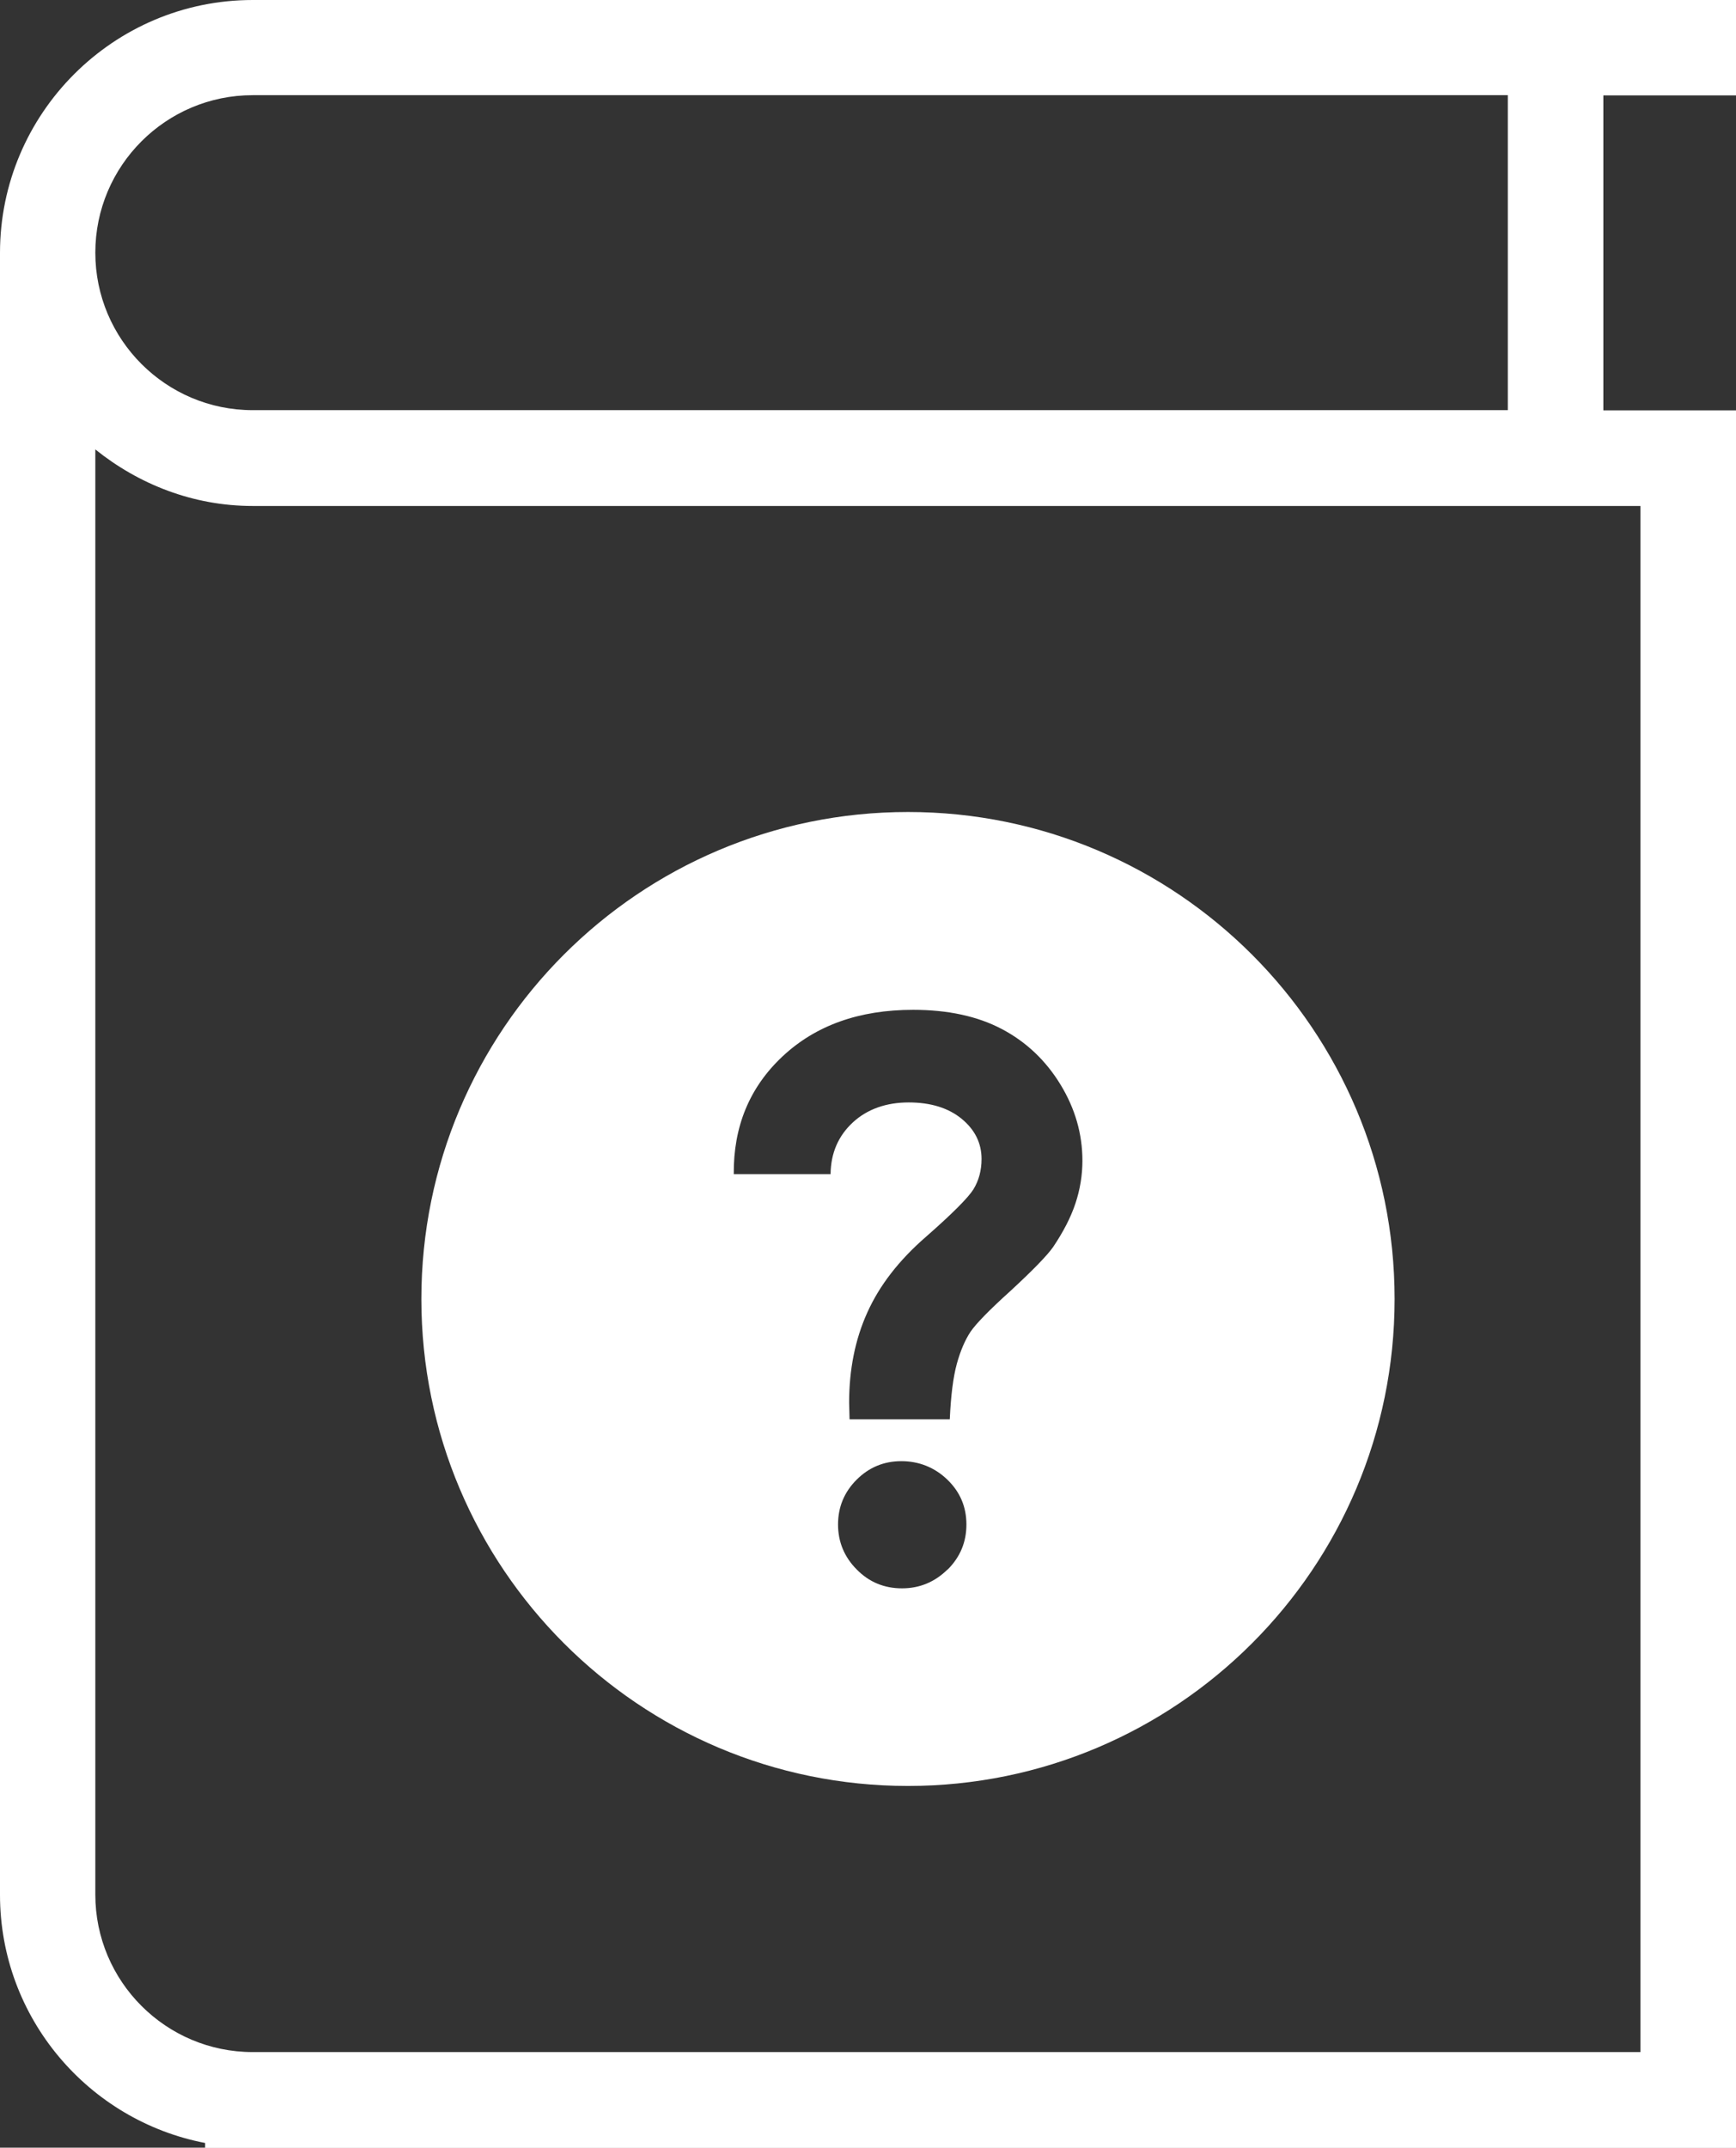
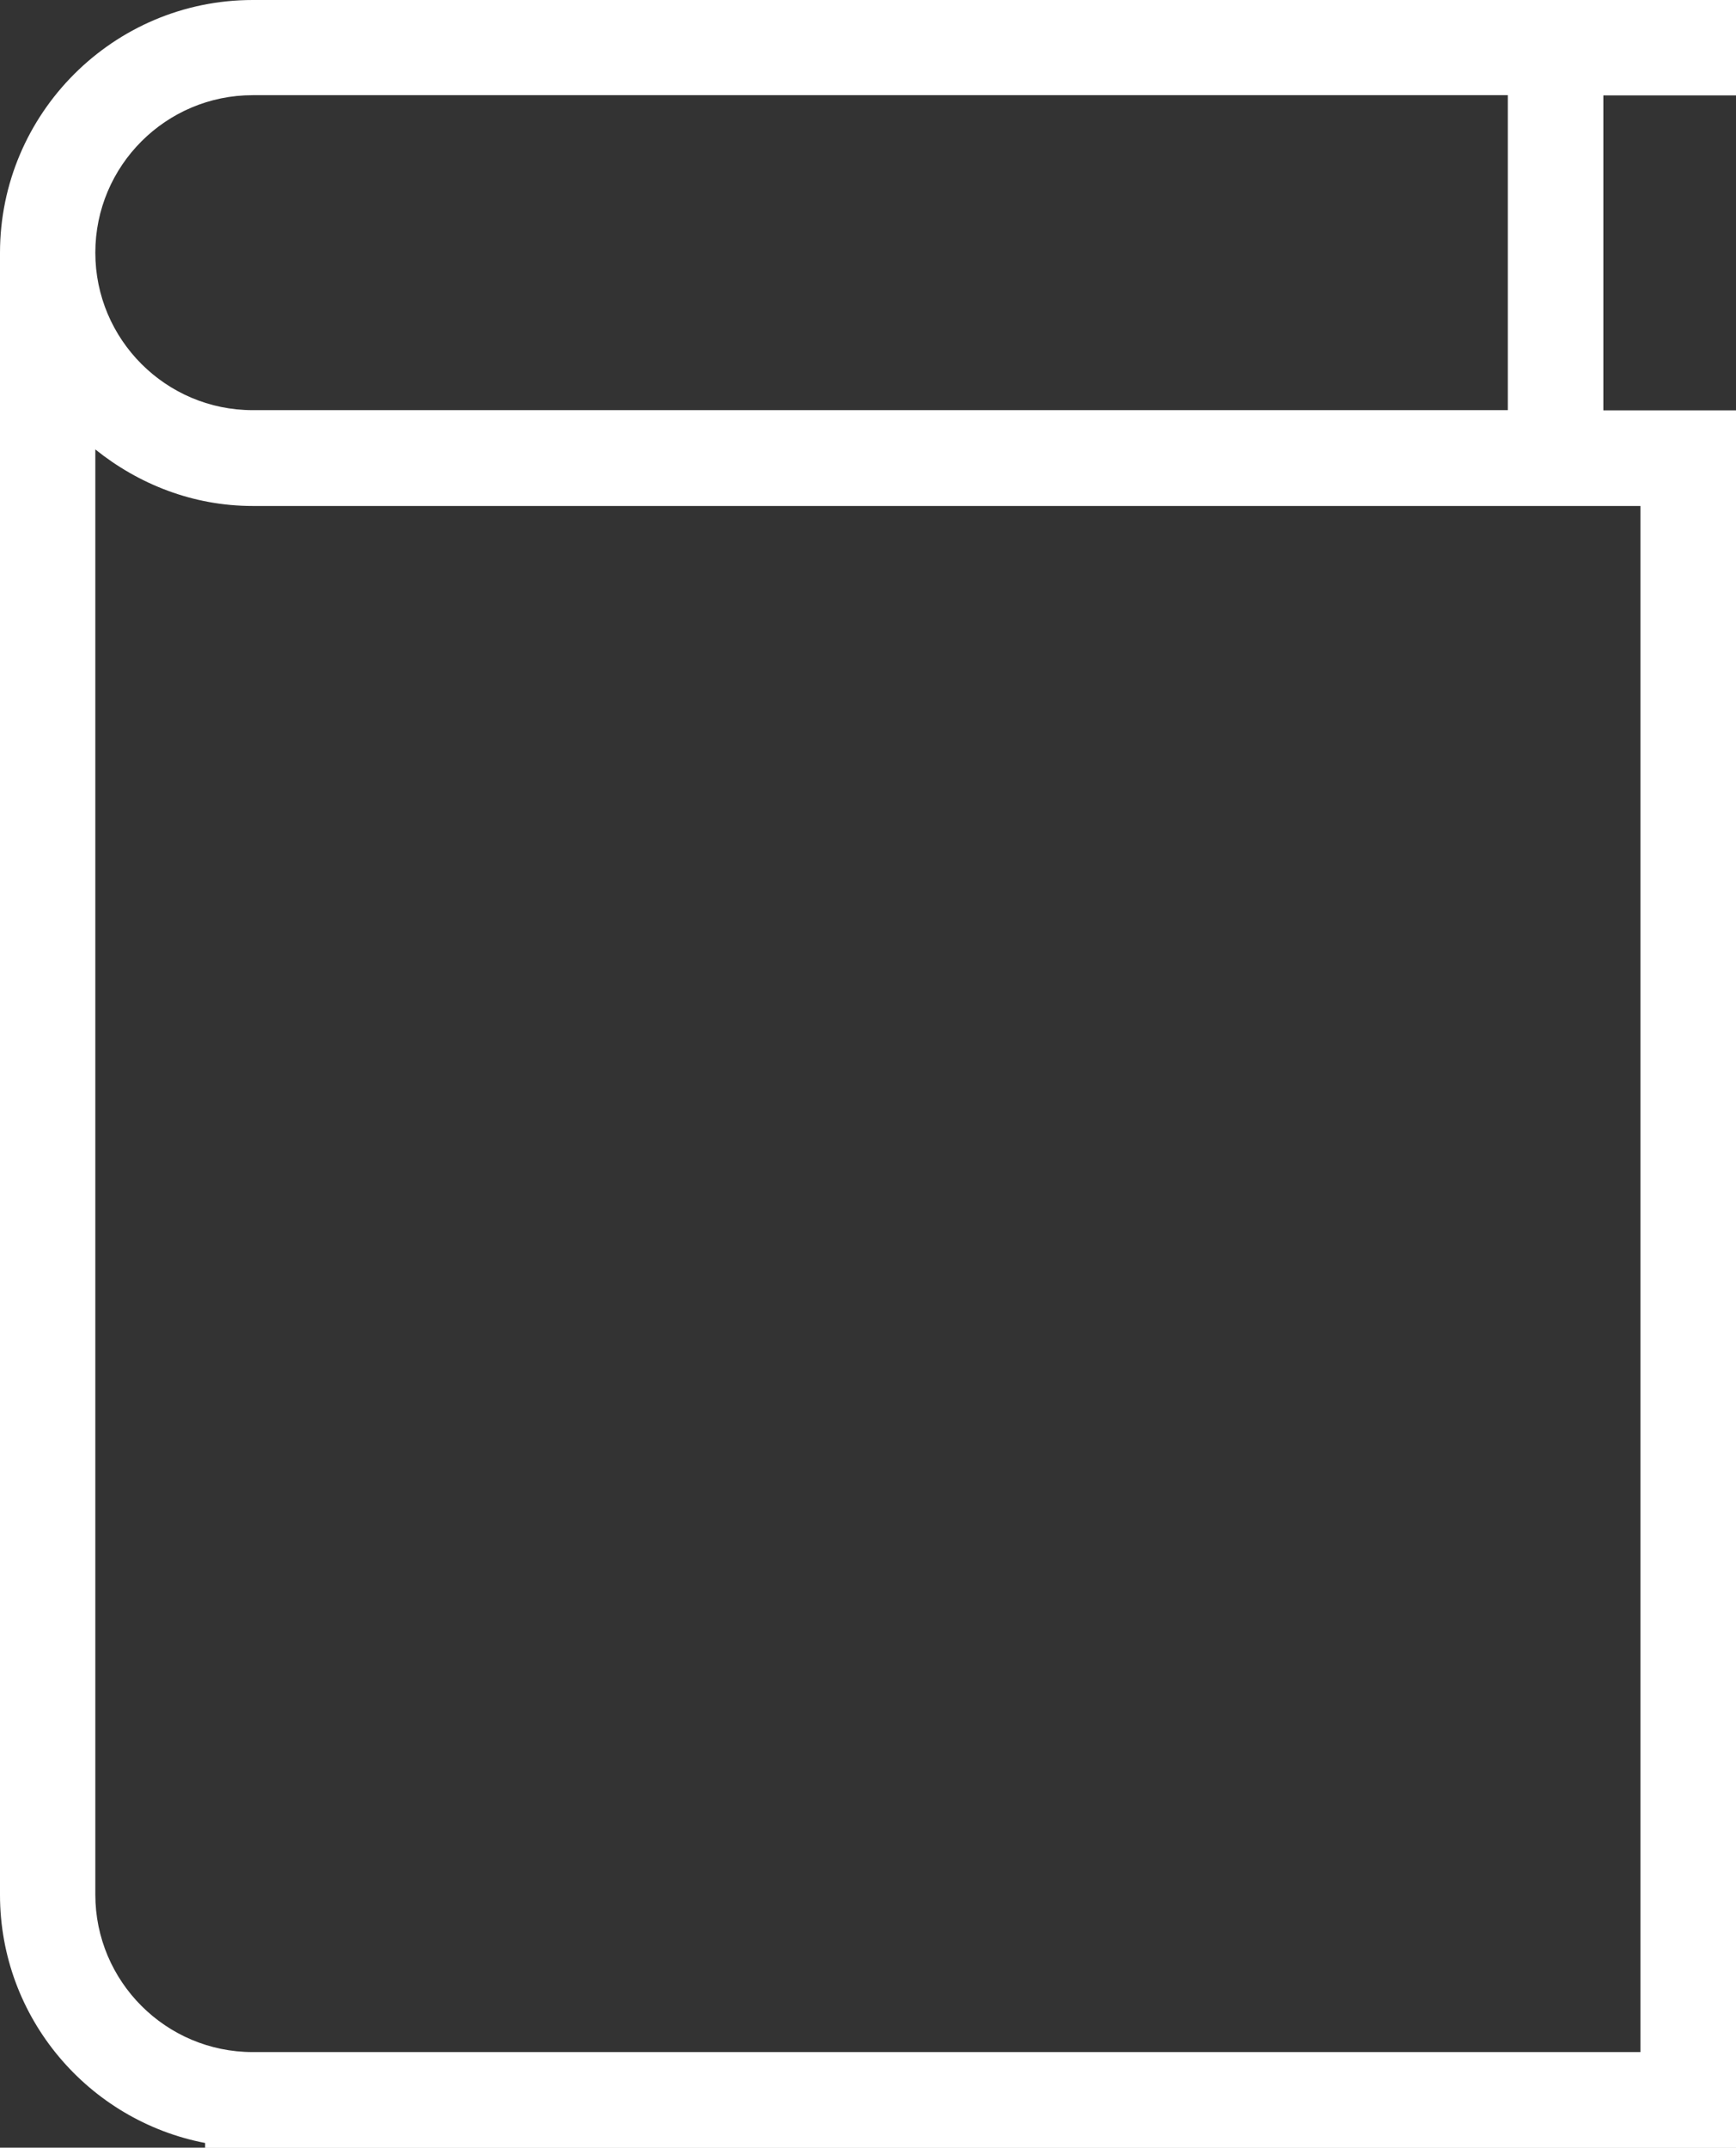
<svg xmlns="http://www.w3.org/2000/svg" viewBox="0 0 81.41 100.64">
  <rect x="0" y="0" width="81.41" height="100.64" fill="#333333" stroke="none" />
  <defs>
    <style>.d{fill:#fff}</style>
  </defs>
  <g id="b">
    <g id="c">
      <path class="d" d="M81.41 4.47V0H11.85C5.32 0 0 5.32 0 11.85v76.94c0 5.77 4.15 10.58 9.62 11.63v.23h71.79V19.23h-6.22V4.47h6.22zm-4.47 91.69H11.85c-4.07 0-7.38-3.31-7.38-7.38V21.06c2.03 1.63 4.58 2.65 7.38 2.65h65.08v72.46zm-6.22-76.94H11.85c-4.07 0-7.38-3.31-7.38-7.38s3.31-7.38 7.38-7.38h58.86v14.76z" />
-       <path class="d" d="M42.58 38.05c-12.61 0-22.82 10.22-22.82 22.82s10.22 22.82 22.82 22.82S65.4 73.47 65.4 60.87 55.18 38.05 42.58 38.05zm1.85 35.5c-.59.58-1.3.88-2.13.88s-1.54-.29-2.12-.88c-.58-.58-.88-1.29-.88-2.11s.29-1.52.87-2.1c.58-.58 1.28-.87 2.1-.87s1.56.29 2.16.87c.6.58.89 1.28.89 2.1s-.29 1.52-.88 2.11zm6-17.15c-.22.66-.57 1.33-1.04 2.03-.28.4-.94 1.08-1.99 2.05-1.01.91-1.64 1.56-1.89 1.93-.25.38-.47.88-.64 1.5-.17.62-.28 1.49-.33 2.6h-4.7l-.02-.78c0-1.55.28-2.96.85-4.22.57-1.27 1.48-2.45 2.76-3.56 1.22-1.07 1.97-1.82 2.22-2.22.25-.41.38-.88.38-1.42 0-.74-.31-1.37-.93-1.88-.62-.51-1.45-.77-2.49-.77s-1.94.31-2.62.94c-.68.63-1.03 1.44-1.04 2.42h-4.54c-.02-2.23.74-4.07 2.29-5.52 1.55-1.45 3.59-2.18 6.12-2.18 1.63 0 3.02.3 4.16.9 1.14.6 2.06 1.47 2.75 2.6.69 1.13 1.03 2.32 1.03 3.57 0 .68-.11 1.35-.33 2.01z" />
    </g>
  </g>
</svg>